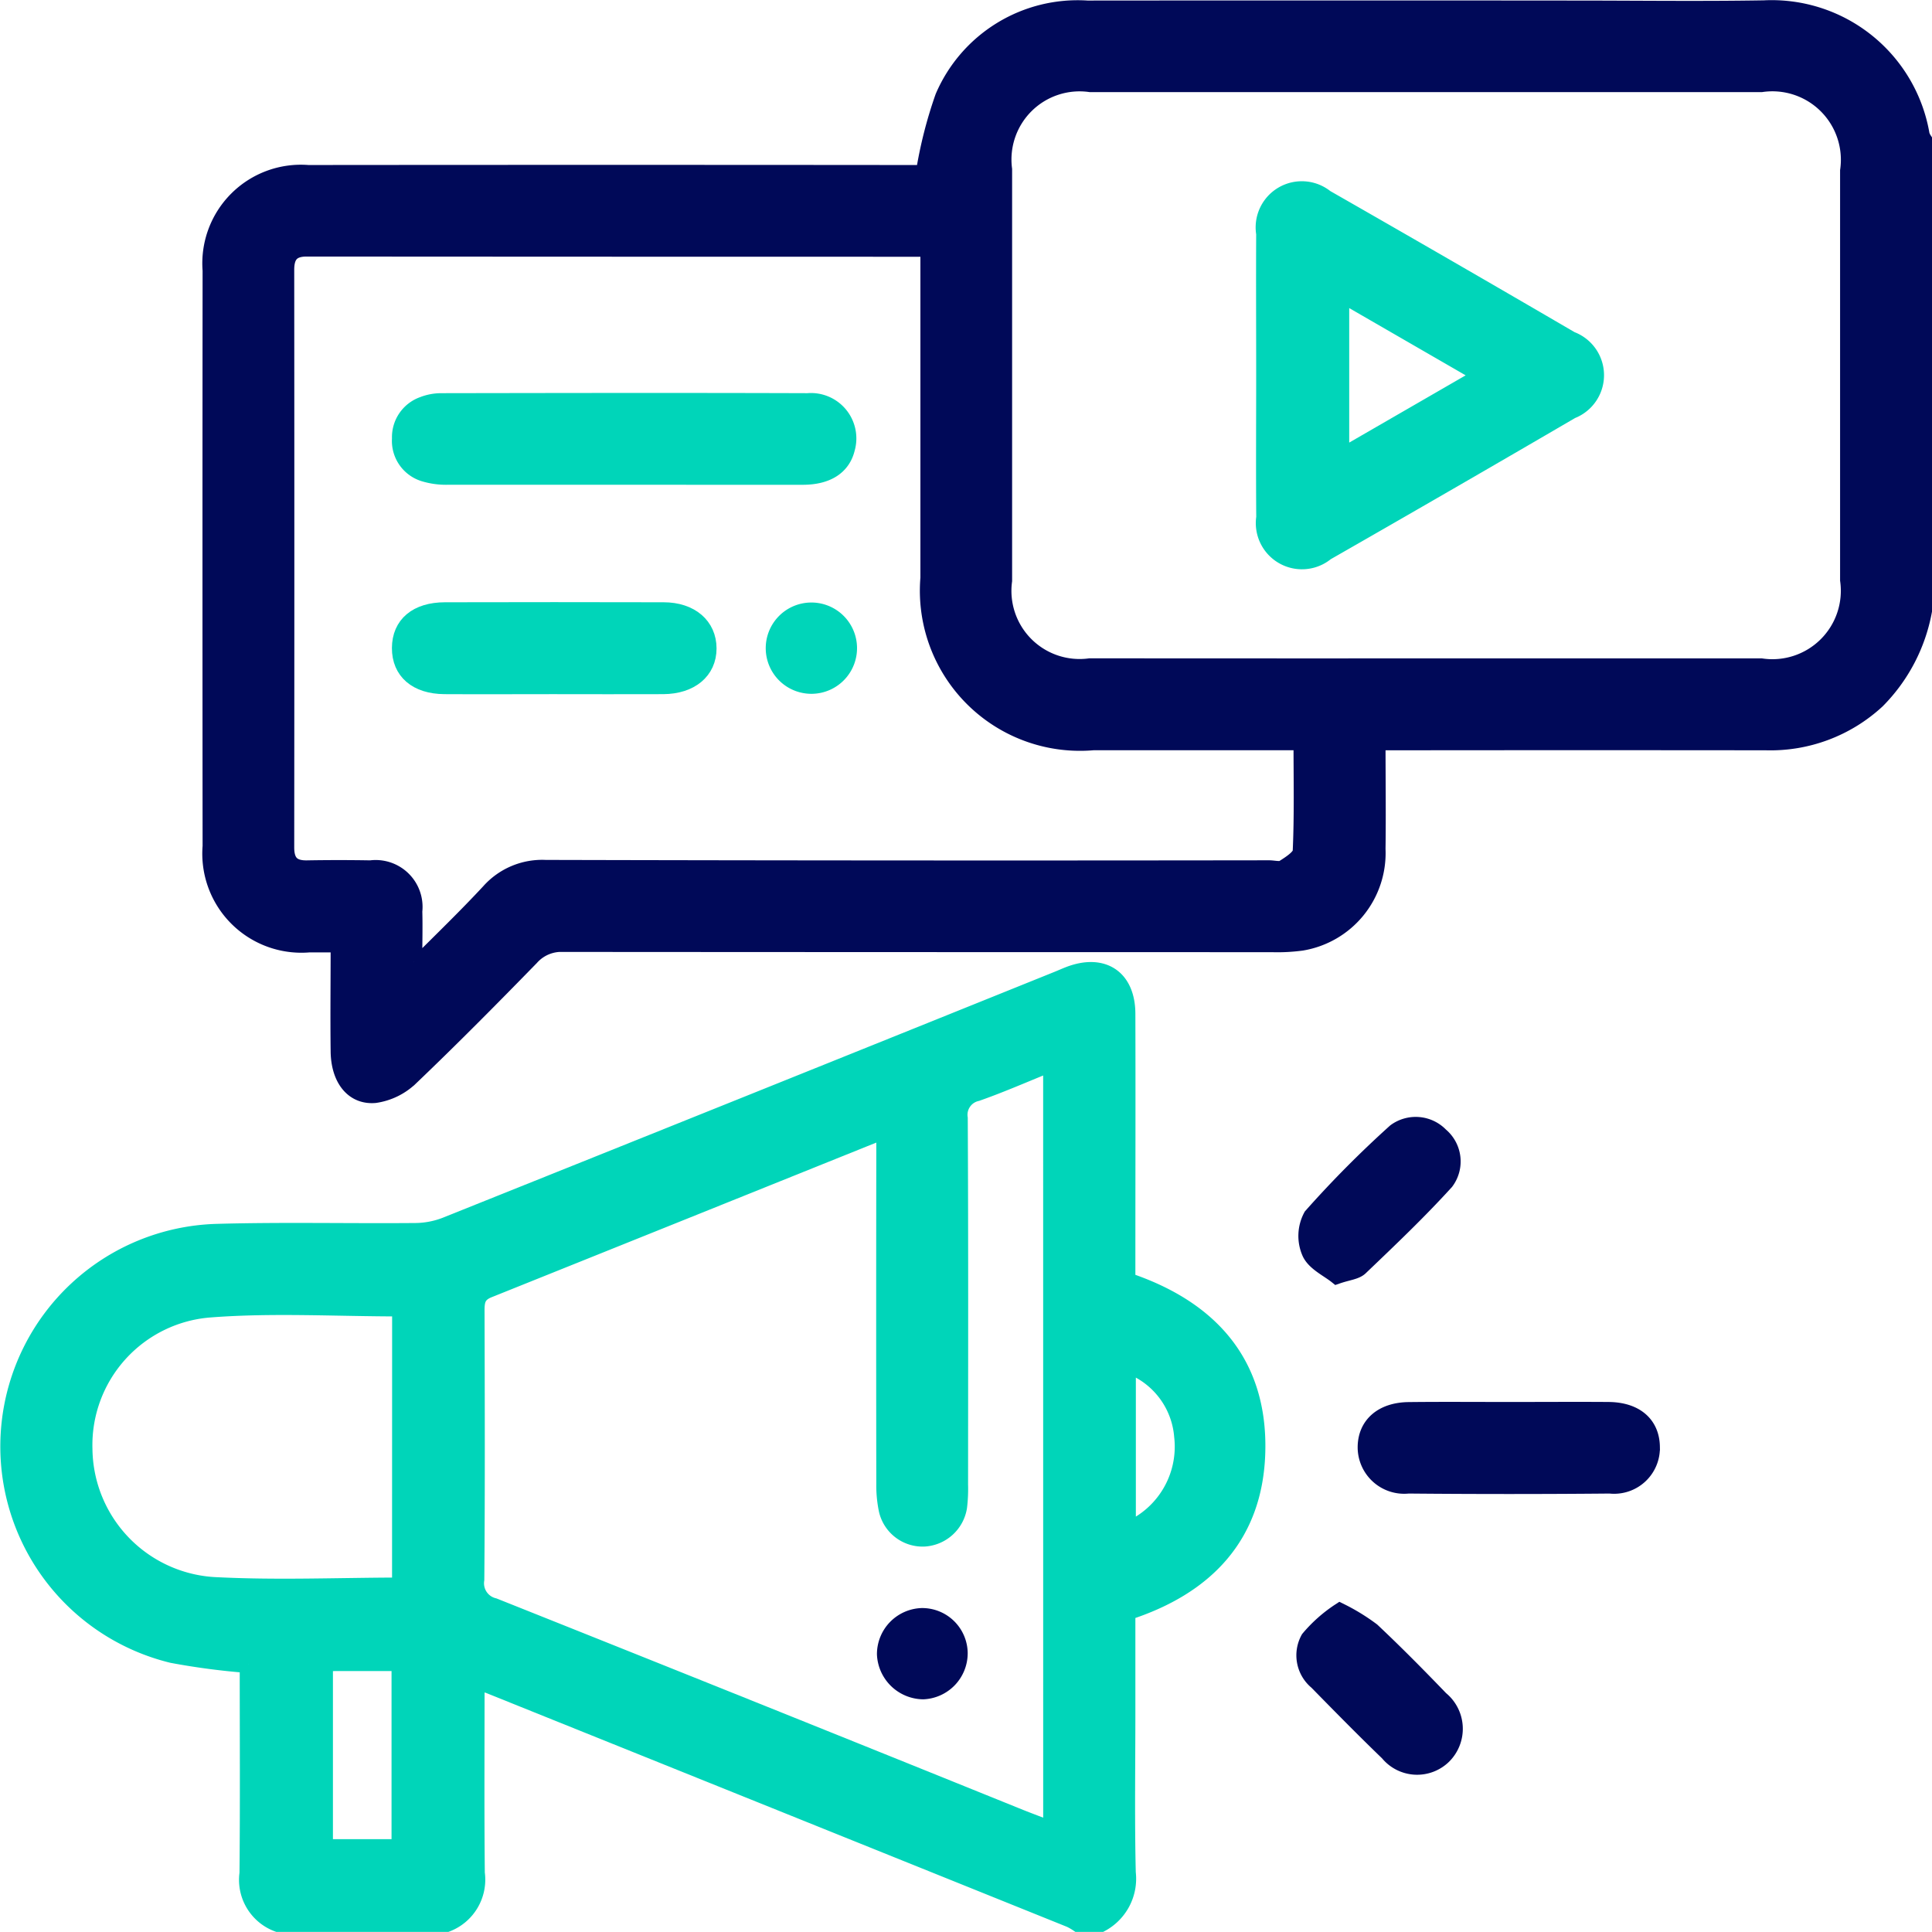
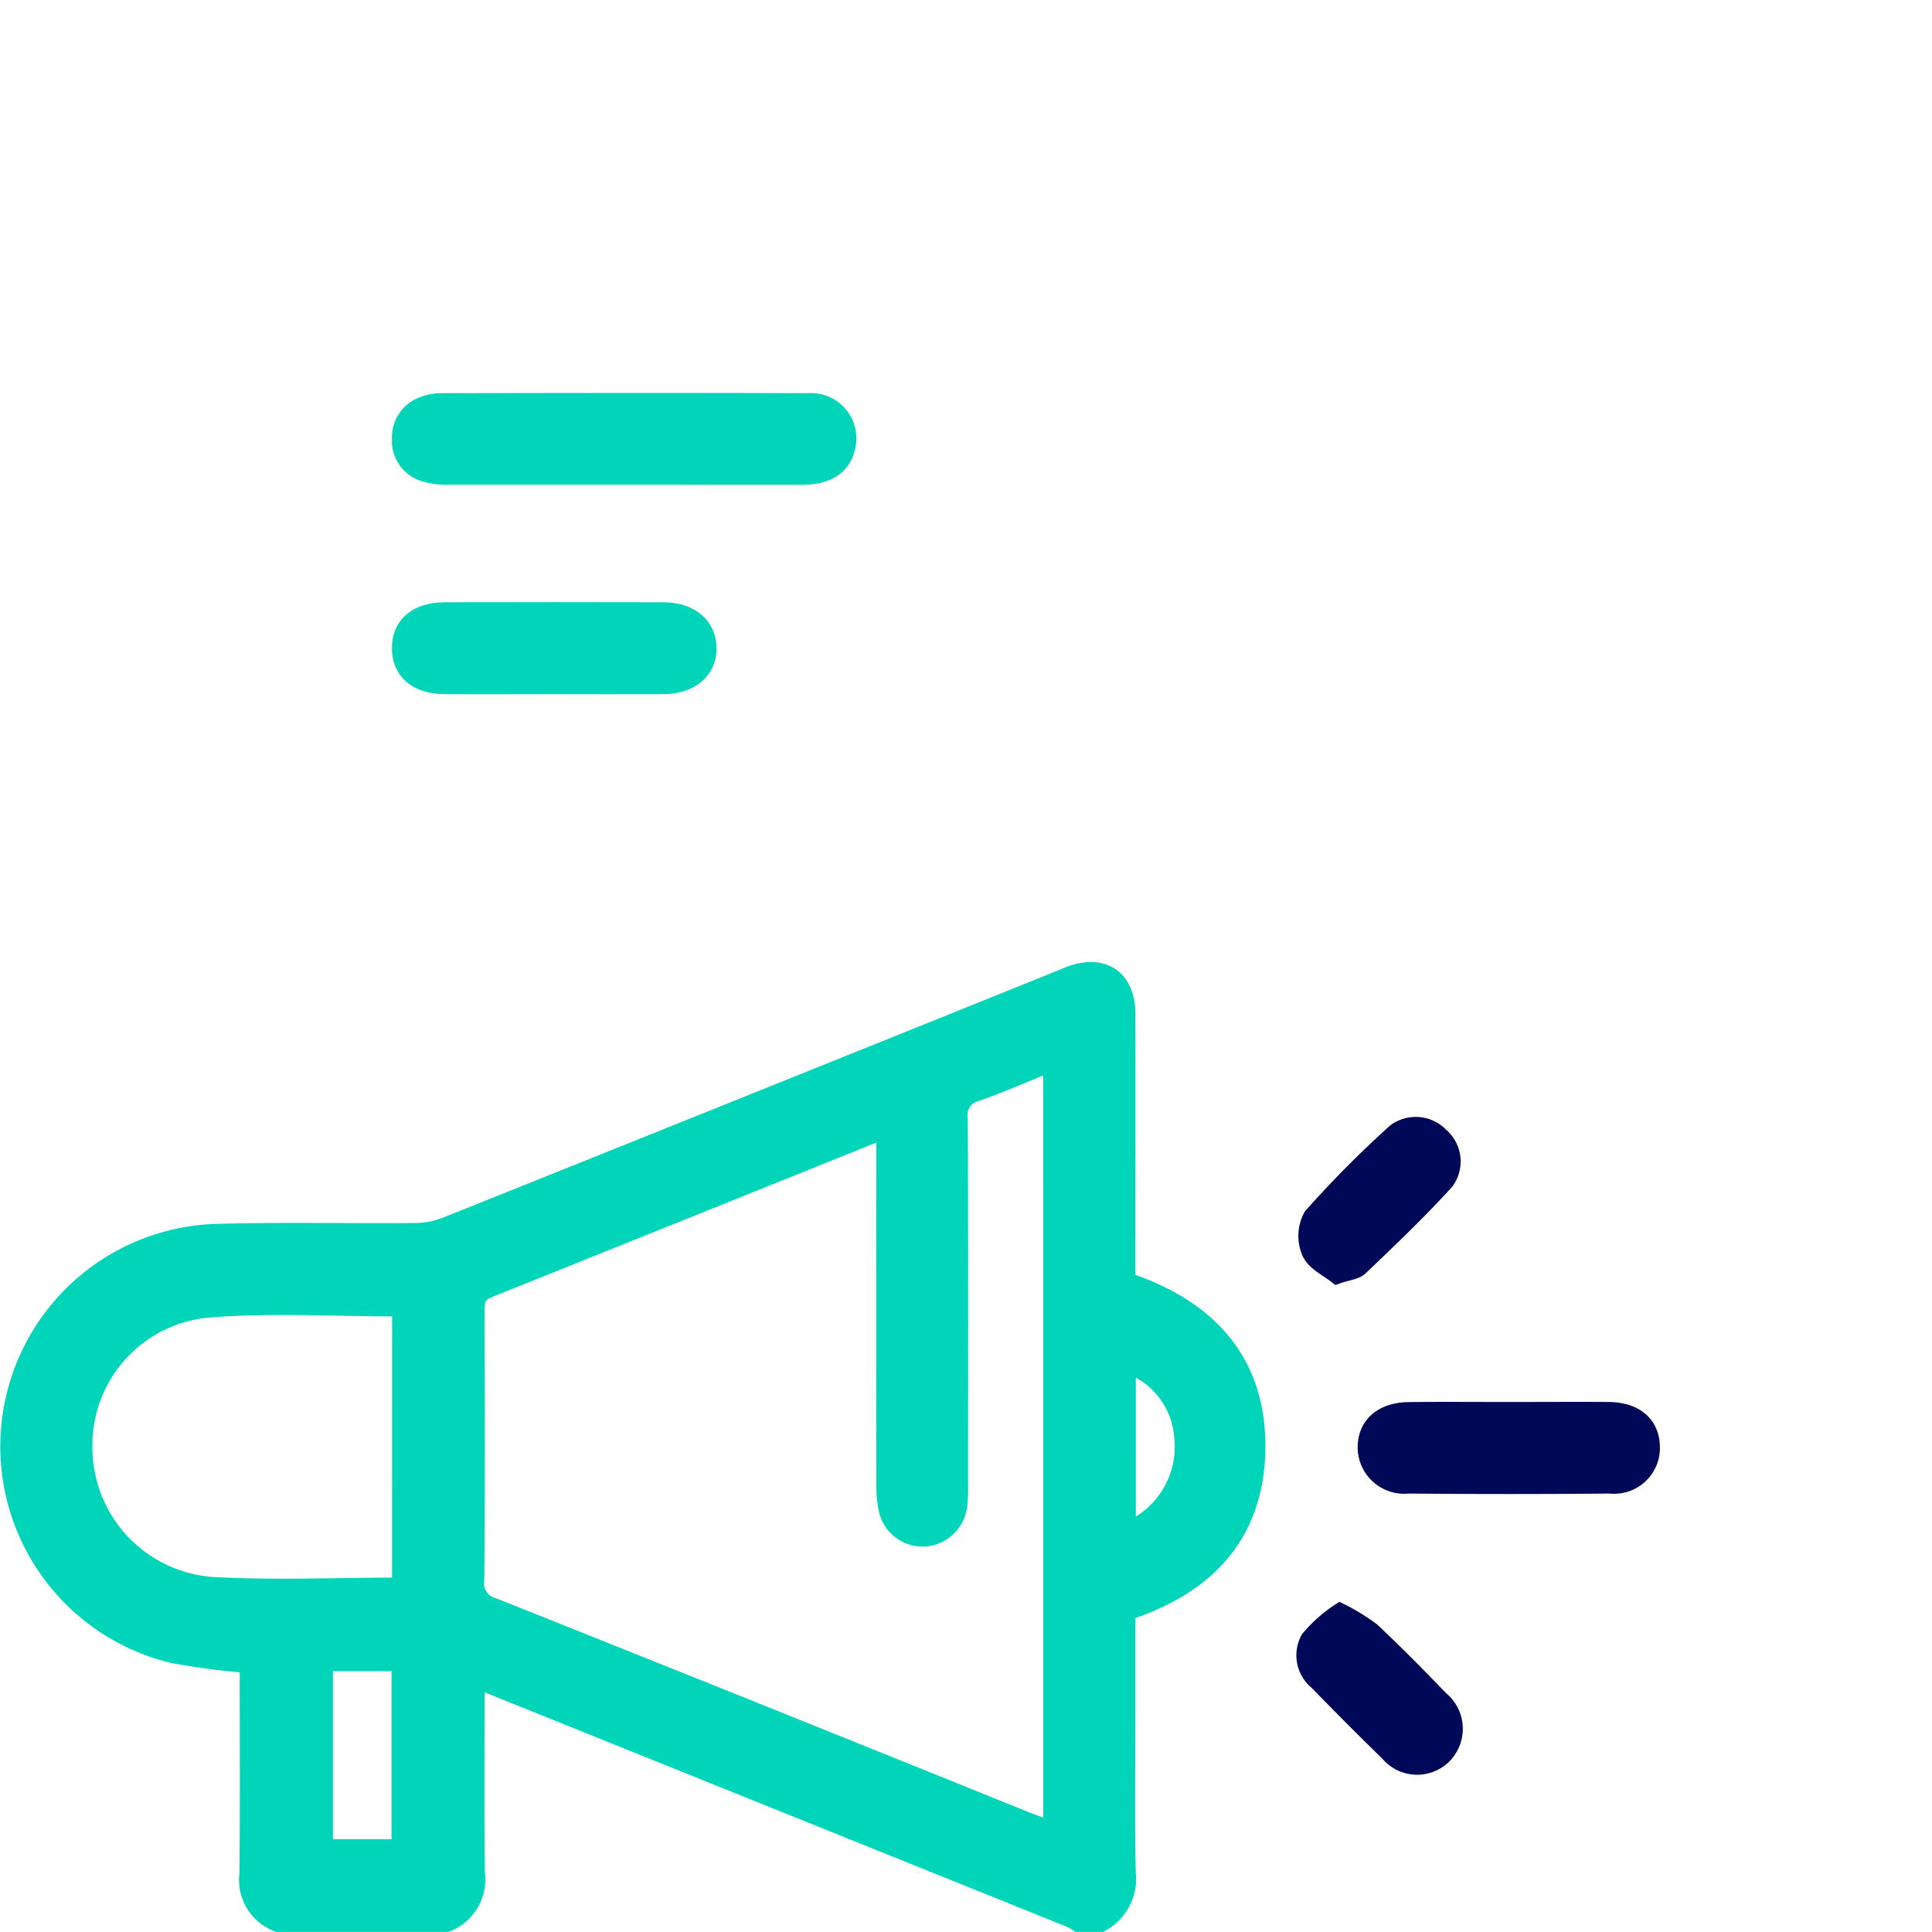
<svg xmlns="http://www.w3.org/2000/svg" width="56.503" height="56.5" viewBox="0 0 56.503 56.5">
  <g id="Group_2357" data-name="Group 2357" transform="translate(-451.599 -469.647)">
-     <path id="Path_3465" data-name="Path 3465" d="M514.639,487.511a4.985,4.985,0,0,1-1.369,2.616,4.575,4.575,0,0,1-3.241,1.213q-5.358-.006-10.716,0h-.656c0,1.076.014,2.108,0,3.14a2.639,2.639,0,0,1-2.206,2.72,5.281,5.281,0,0,1-.872.044q-10.36,0-20.721-.007a1.2,1.2,0,0,0-.951.4c-1.157,1.187-2.324,2.367-3.523,3.512a1.873,1.873,0,0,1-1.03.506c-.638.058-1.039-.472-1.048-1.258-.013-1.02,0-2.04,0-3.147-.307,0-.589,0-.872,0a2.648,2.648,0,0,1-2.873-2.854q-.007-8.419,0-16.839a2.634,2.634,0,0,1,2.836-2.834q8.72-.008,17.44,0h.58a12.745,12.745,0,0,1,.567-2.237,4.264,4.264,0,0,1,4.2-2.573q7.107-.006,14.215,0c1.859,0,3.718.025,5.576-.006a4.432,4.432,0,0,1,4.595,3.686.58.58,0,0,0,.07.148Zm-14.592,1.64q4.92,0,9.841,0a2.251,2.251,0,0,0,2.563-2.538q0-5.986,0-11.973a2.252,2.252,0,0,0-2.552-2.549q-9.813,0-19.627,0a2.242,2.242,0,0,0-2.536,2.51q0,6.014,0,12.028a2.243,2.243,0,0,0,2.525,2.521Q495.154,489.154,500.047,489.152Zm-29.562,8.62.124.085c.7-.7,1.418-1.393,2.094-2.121a2.06,2.06,0,0,1,1.639-.689q10.579.026,21.158.011c.146,0,.326.054.43-.013.2-.128.5-.317.512-.493.048-1.05.024-2.1.024-3.213h-6.1a4.433,4.433,0,0,1-4.812-4.787q0-4.51,0-9.021v-.58a1.349,1.349,0,0,0-.212-.044q-8.994,0-17.987-.006c-.445,0-.614.208-.614.638q.007,8.447,0,16.894c0,.437.184.635.624.627q.929-.016,1.859,0a1.121,1.121,0,0,1,1.263,1.238C470.5,496.788,470.485,497.28,470.485,497.772Z" transform="translate(-6.787)" fill="#000958" stroke="#000958" stroke-width="0.5" />
    <path id="Path_3466" data-name="Path 3466" d="M459.734,558.2a1.357,1.357,0,0,1-.881-1.467c.02-2.038.007-4.076.007-6.109a20.656,20.656,0,0,1-2.224-.292,6.262,6.262,0,0,1,1.274-12.342c1.948-.056,3.9-.008,5.847-.026a2.513,2.513,0,0,0,.894-.176q8.938-3.581,17.868-7.182c.118-.047.234-.1.353-.146.981-.374,1.679.089,1.682,1.134.007,2.4,0,4.809,0,7.214v.6c2.422.809,3.866,2.409,3.8,4.993-.062,2.431-1.477,3.937-3.8,4.684v2.93c0,1.566-.025,3.133.012,4.7a1.485,1.485,0,0,1-.776,1.486h-.656a1.792,1.792,0,0,0-.227-.131q-8.5-3.425-17-6.845a3.816,3.816,0,0,0-.386-.108c0,1.9-.012,3.753.007,5.61a1.372,1.372,0,0,1-.874,1.474Zm22.623-25.172c-.776.313-1.474.621-2.191.873a.664.664,0,0,0-.514.749c.018,3.571.011,7.141.009,10.712a4.43,4.43,0,0,1-.029.654,1.08,1.08,0,0,1-1.012.911,1.059,1.059,0,0,1-1.072-.829,3.523,3.523,0,0,1-.071-.757q-.007-4.809,0-9.619v-.688c-.15.042-.256.062-.353.1q-5.617,2.261-11.237,4.517c-.329.131-.367.326-.367.622.007,2.623.015,5.246-.007,7.869a.7.7,0,0,0,.53.79q7.7,3.07,15.389,6.18c.3.119.6.23.926.357Zm-19.04,7.168c-1.878,0-3.72-.11-5.543.028a3.994,3.994,0,0,0-3.721,4.107,4.047,4.047,0,0,0,3.92,3.993c1.743.086,3.495.014,5.242.009.029,0,.057-.039.1-.072Zm-2.231,10.372v5.416H463.3v-5.416Zm23.482-3.859a2.657,2.657,0,0,0,1.62-2.758,2.428,2.428,0,0,0-1.62-2.1Z" transform="translate(0 -32.299)" fill="#00d5b9" stroke="#00d5b9" stroke-width="0.5" />
    <path id="Path_3467" data-name="Path 3467" d="M541.333,557.972c.964,0,1.929-.007,2.893,0,.783.007,1.243.407,1.253,1.063a1.089,1.089,0,0,1-1.212,1.115q-2.947.027-5.894,0a1.111,1.111,0,0,1-1.233-1.1c0-.649.475-1.067,1.246-1.075C539.368,557.964,540.351,557.972,541.333,557.972Z" transform="translate(-45.585 -47.073)" fill="#000958" stroke="#000958" stroke-width="0.5" />
    <path id="Path_3468" data-name="Path 3468" d="M534.3,570.608a5.821,5.821,0,0,1,.928.569c.688.647,1.351,1.319,2.007,2a1.106,1.106,0,0,1,.08,1.644,1.086,1.086,0,0,1-1.6-.092c-.706-.681-1.393-1.38-2.079-2.08a.987.987,0,0,1-.237-1.241A4.144,4.144,0,0,1,534.3,570.608Z" transform="translate(-43.513 -53.828)" fill="#000958" stroke="#000958" stroke-width="0.5" />
    <path id="Path_3469" data-name="Path 3469" d="M534.293,544.444c-.25-.2-.646-.38-.777-.675a1.2,1.2,0,0,1,.044-1.049,31.064,31.064,0,0,1,2.451-2.469.991.991,0,0,1,1.3.111.977.977,0,0,1,.157,1.334c-.791.871-1.647,1.685-2.5,2.5C534.842,544.321,534.608,544.335,534.293,544.444Z" transform="translate(-43.595 -37.497)" fill="#000958" stroke="#000958" stroke-width="0.5" />
-     <path id="Path_3470" data-name="Path 3470" d="M530.76,486.742c0-1.383-.007-2.766,0-4.149a1.1,1.1,0,0,1,1.776-1.039q3.6,2.058,7.178,4.146a1.1,1.1,0,0,1,.013,2.059q-3.579,2.089-7.177,4.147a1.1,1.1,0,0,1-1.788-1.015C530.751,489.508,530.76,488.125,530.76,486.742Zm2.221-2.406v4.8l4.155-2.4Z" transform="translate(-42.173 -6.112)" fill="#00d5b9" stroke="#00d5b9" stroke-width="0.5" />
    <path id="Path_3471" data-name="Path 3471" d="M482.945,496.764c-1.694,0-3.389,0-5.083,0a2.184,2.184,0,0,1-.7-.094.982.982,0,0,1-.688-1.008.993.993,0,0,1,.66-.976,1.457,1.457,0,0,1,.532-.1c3.571-.006,7.142-.012,10.714,0a1.077,1.077,0,0,1,1.133,1.37c-.126.519-.565.807-1.268.809C486.48,496.767,484.712,496.764,482.945,496.764Z" transform="translate(-13.161 -13.19)" fill="#00d5b9" stroke="#00d5b9" stroke-width="0.5" />
    <path id="Path_3472" data-name="Path 3472" d="M480.925,509.919c-1.057,0-2.113.006-3.17,0-.811-.006-1.289-.422-1.286-1.1s.481-1.085,1.3-1.087q3.2-.008,6.394,0c.791,0,1.3.446,1.3,1.1s-.514,1.082-1.309,1.087C483.075,509.924,482,509.919,480.925,509.919Z" transform="translate(-13.158 -20.221)" fill="#00d5b9" stroke="#00d5b9" stroke-width="0.5" />
-     <path id="Path_3473" data-name="Path 3473" d="M501,507.752a1.085,1.085,0,1,1-1.043,1.113A1.085,1.085,0,0,1,501,507.752Z" transform="translate(-25.713 -20.233)" fill="#00d5b9" stroke="#00d5b9" stroke-width="0.5" />
-     <path id="Path_3474" data-name="Path 3474" d="M509.092,571.986a1.1,1.1,0,0,1-1.054,1.107,1.118,1.118,0,0,1-1.1-1.069,1.1,1.1,0,0,1,1.061-1.1A1.081,1.081,0,0,1,509.092,571.986Z" transform="translate(-29.442 -53.998)" fill="#000958" stroke="#000958" stroke-width="0.5" />
  </g>
</svg>